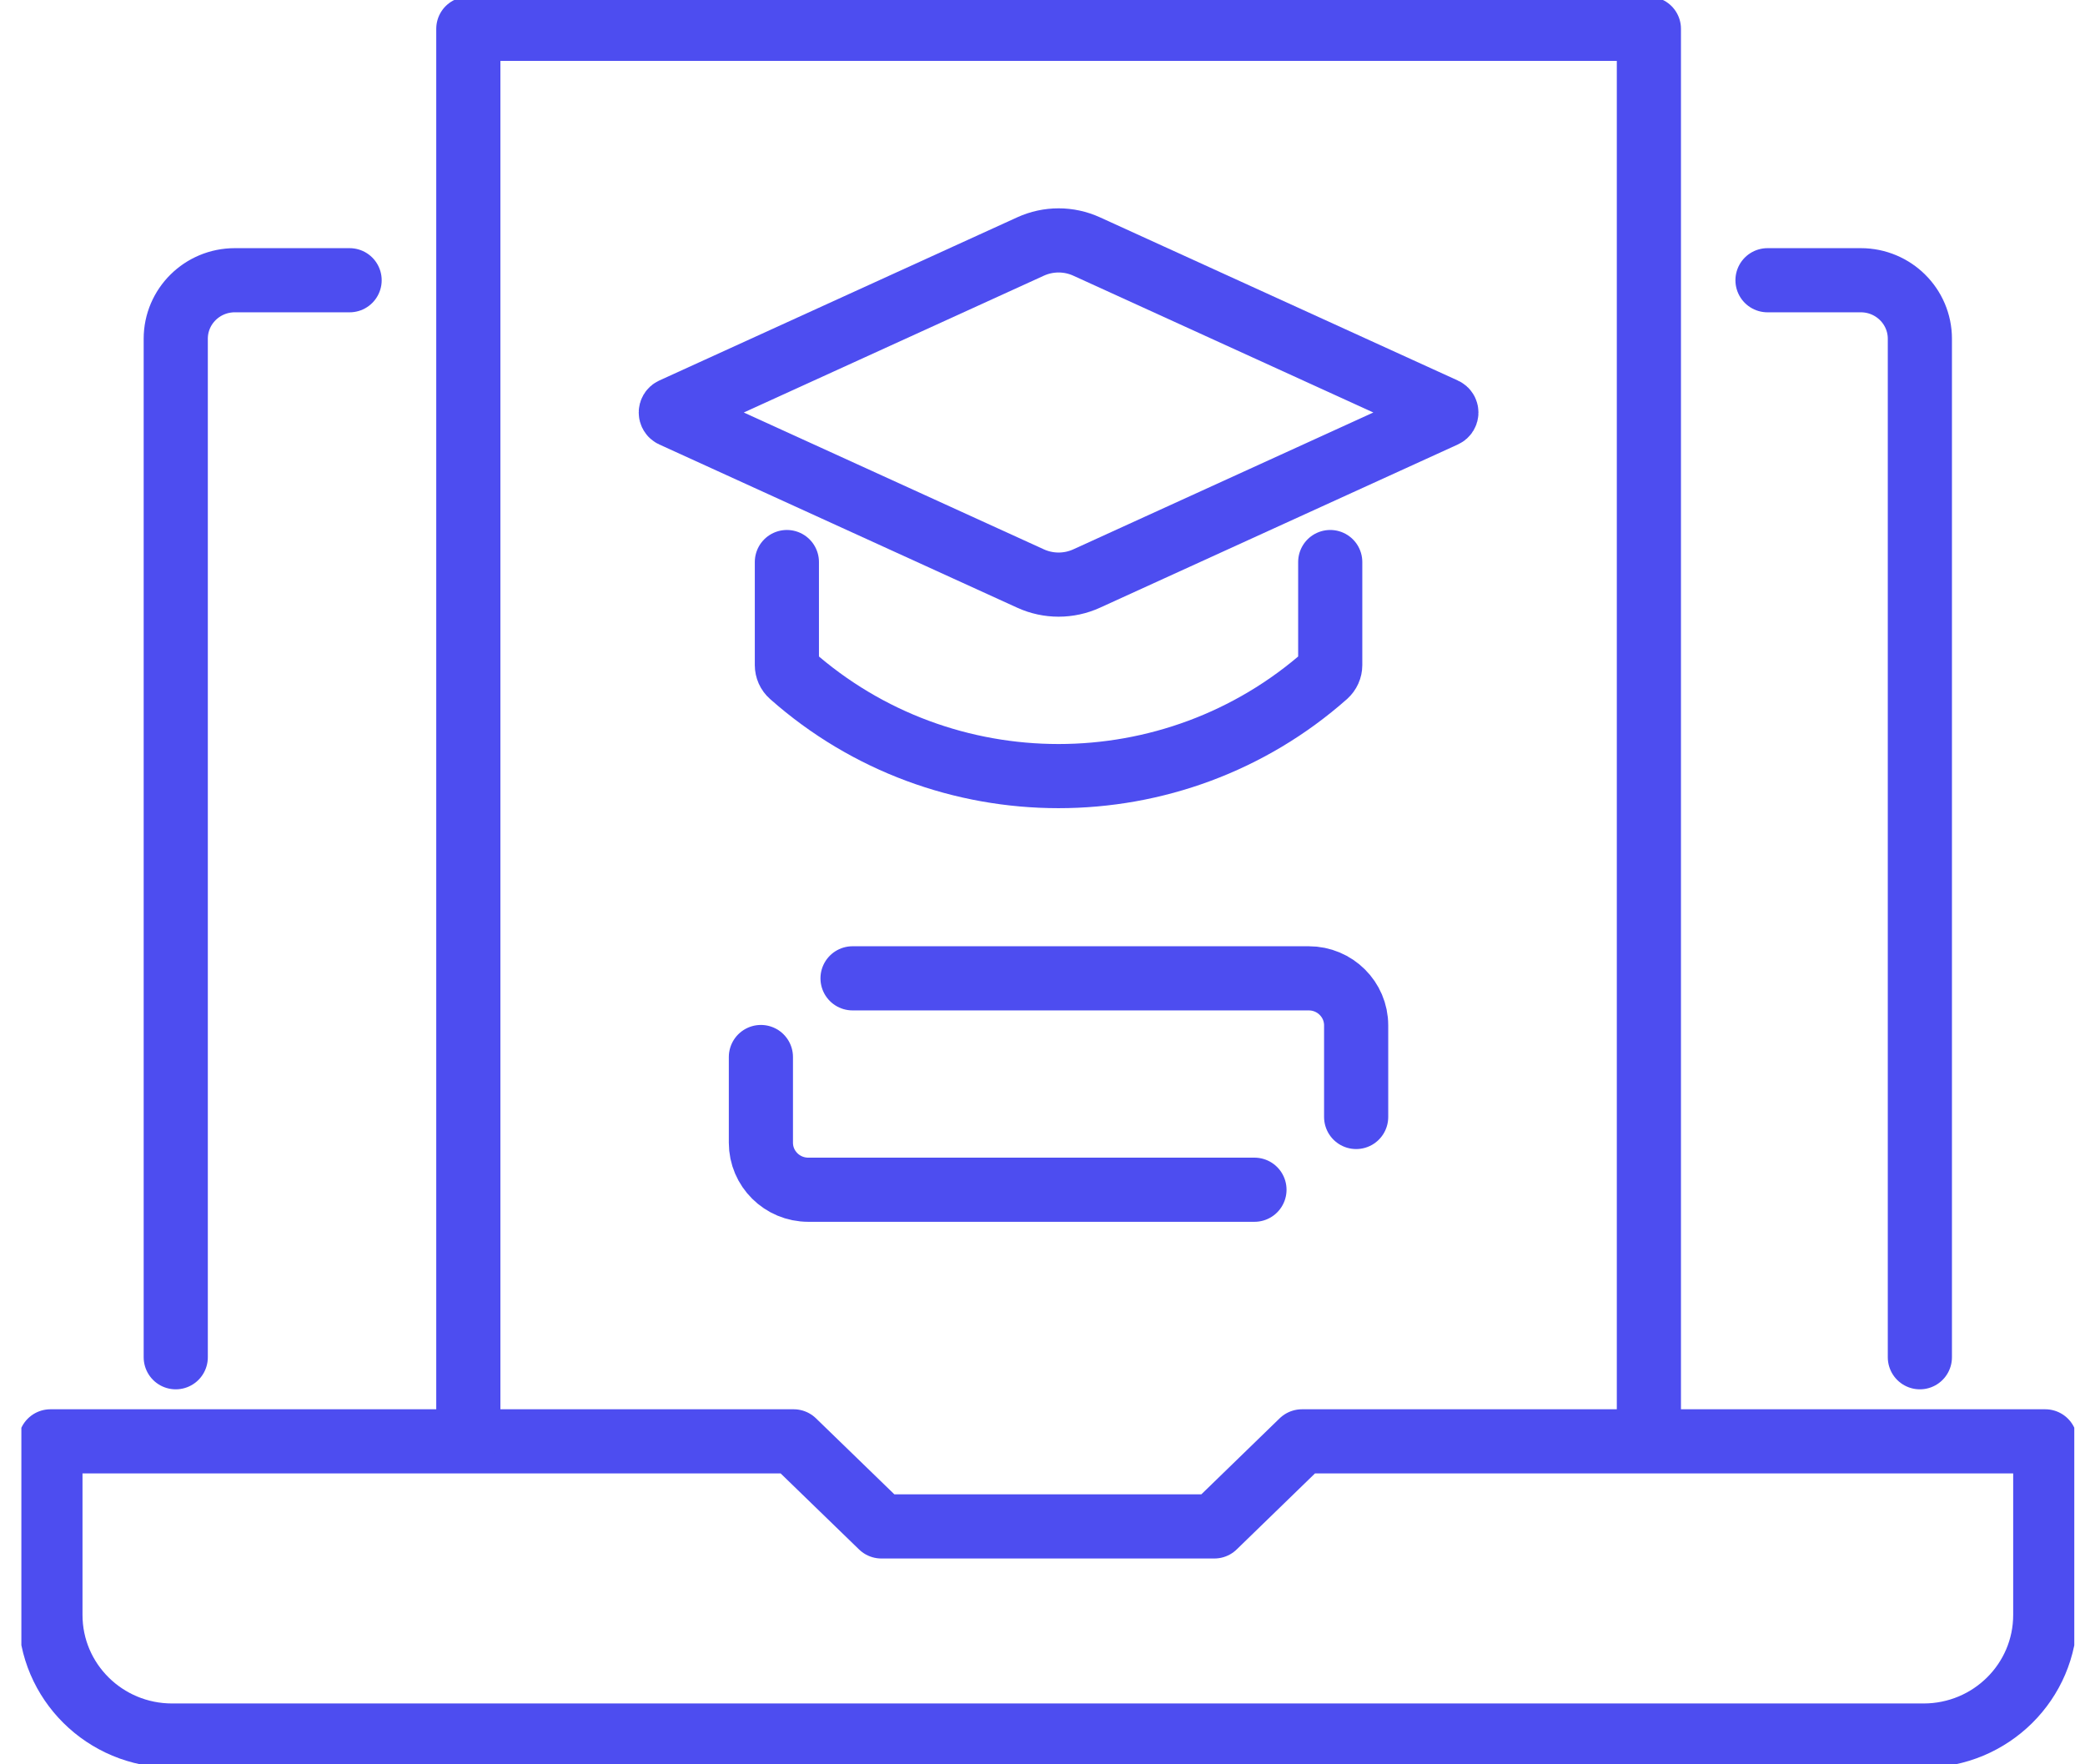
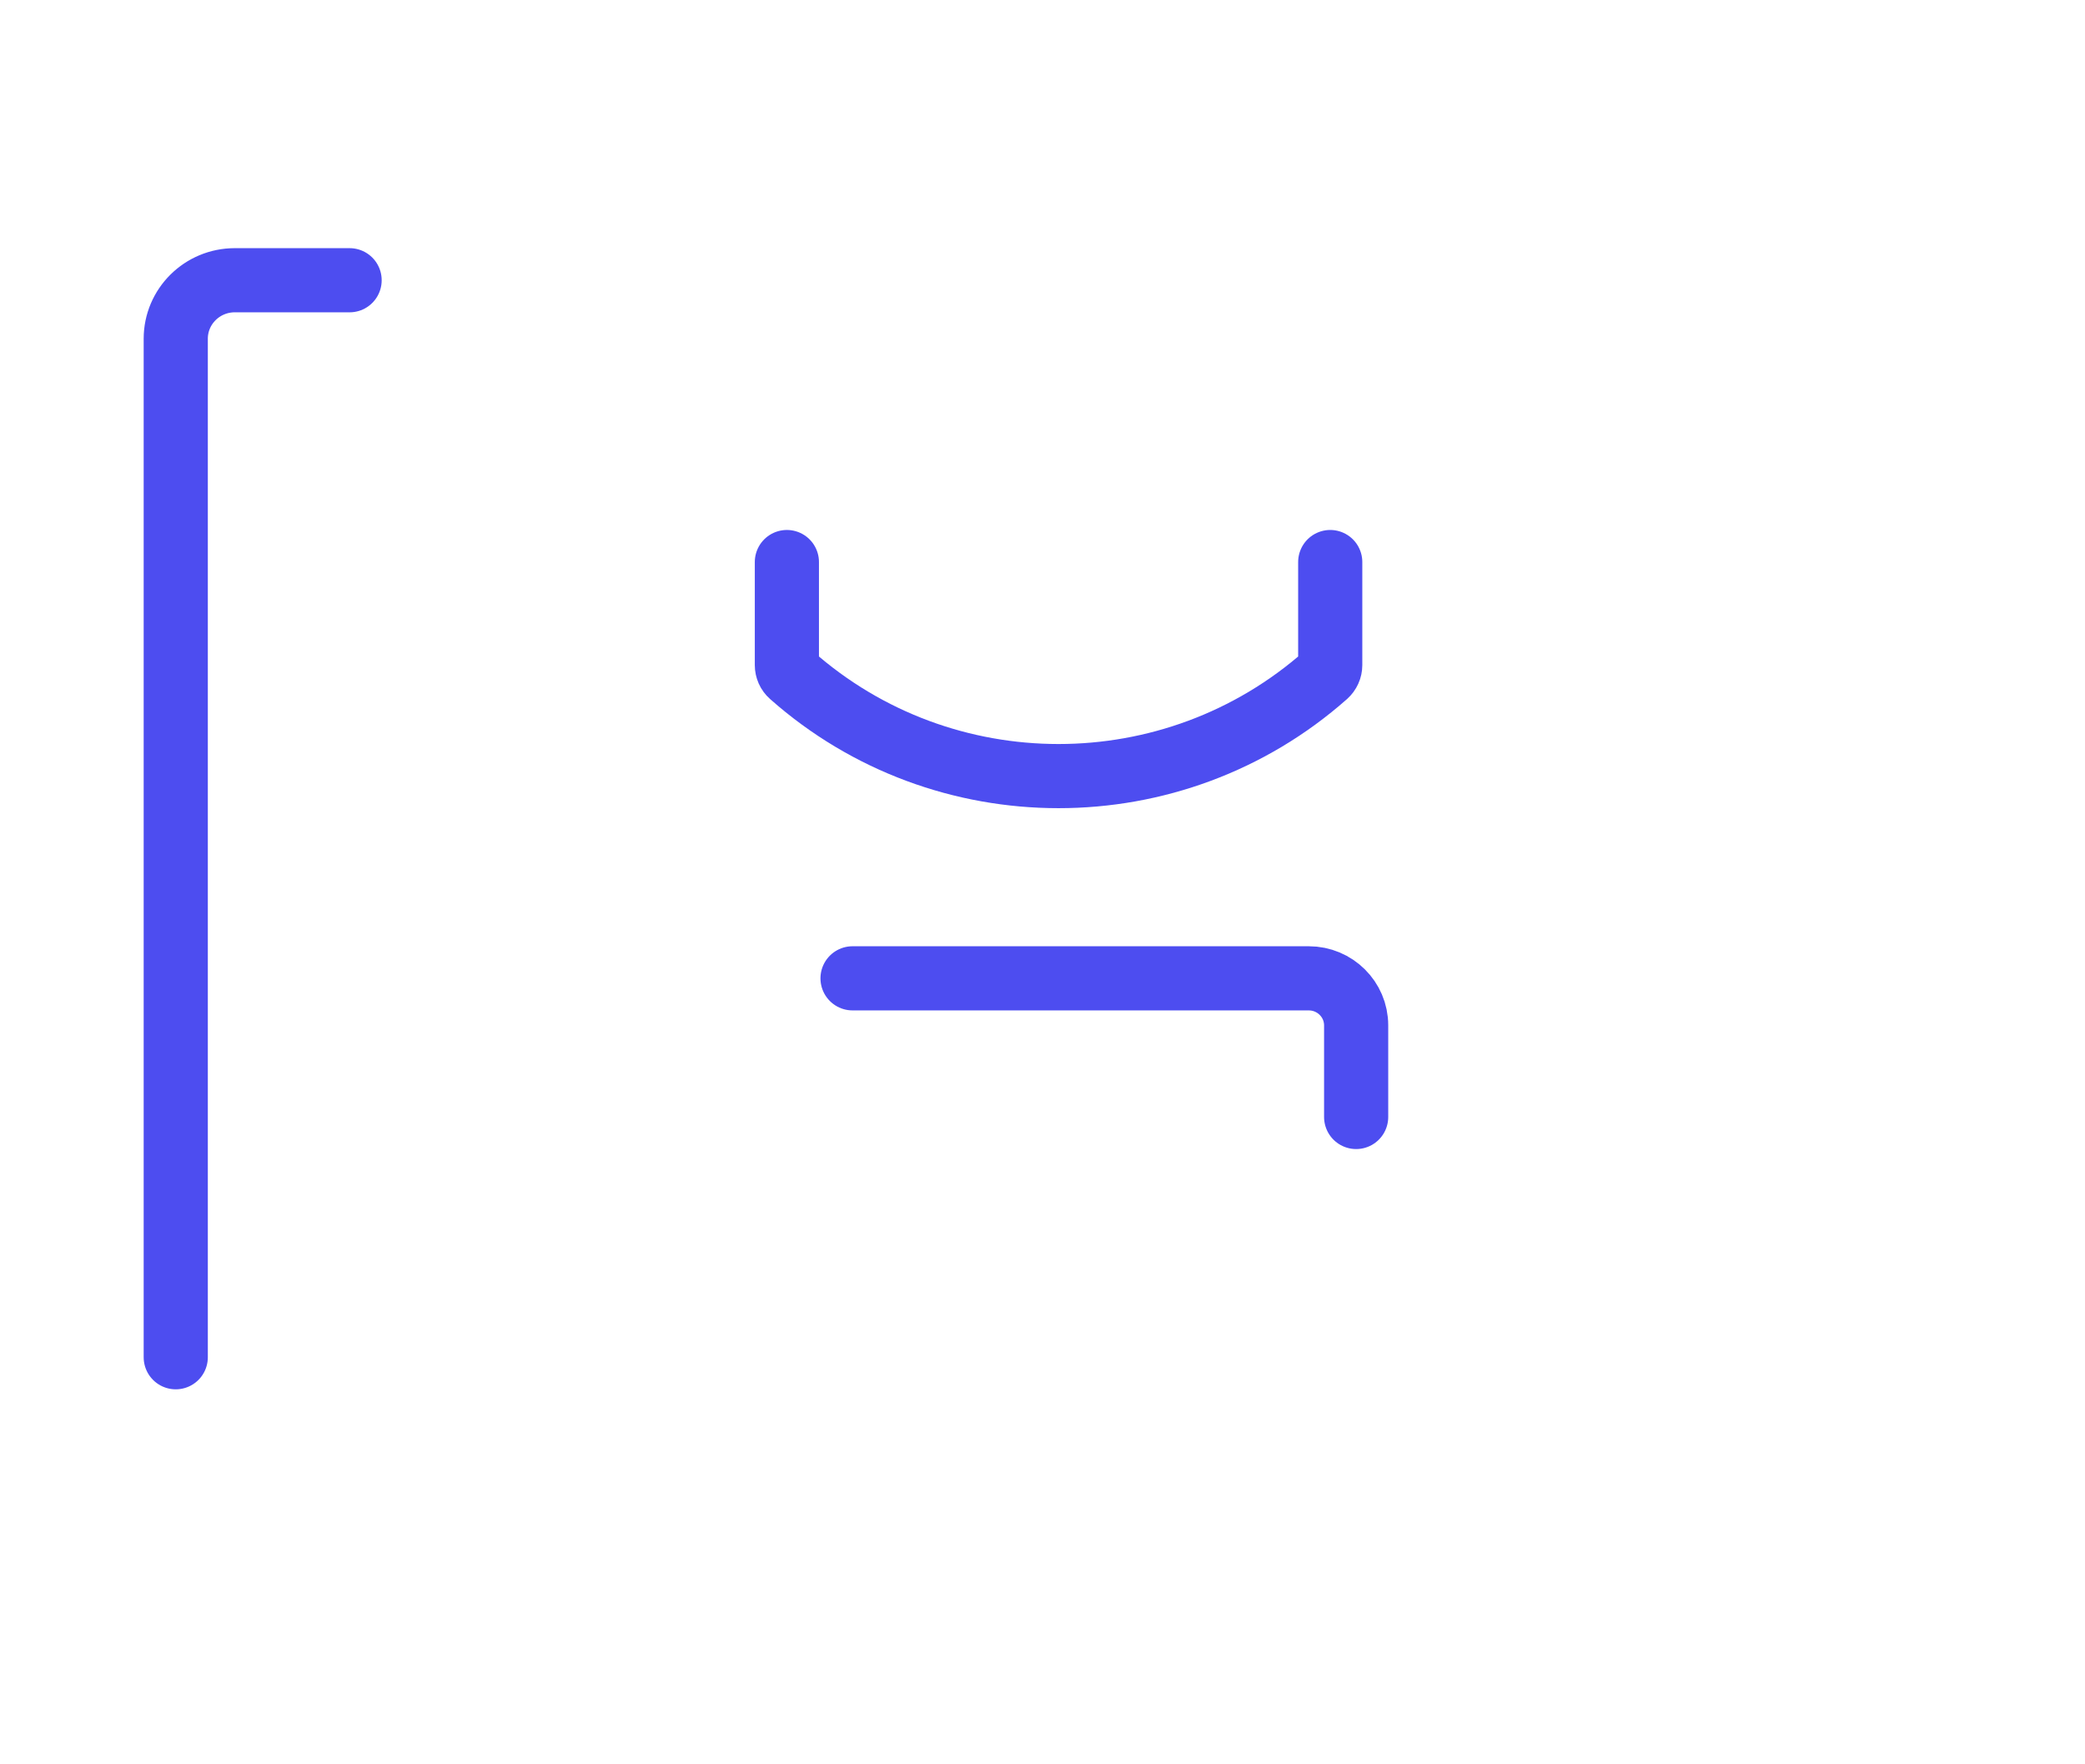
<svg xmlns="http://www.w3.org/2000/svg" width="65" height="55" viewBox="0 0 65 55" fill="none">
  <g clip-path="url(#clip0_7897_17644)">
    <path d="M5.479 42.31V10.56C5.479 9.552 6.304 8.736 7.318 8.736H10.899" stroke="#4D4DF0" stroke-width="2" stroke-linecap="round" stroke-linejoin="round" />
-     <path d="M55.102 8.736H58.012C59.026 8.736 59.852 9.552 59.852 10.56V42.31" stroke="#4D4DF0" stroke-width="2" stroke-linecap="round" stroke-linejoin="round" />
-     <path d="M1.572 50.343V44.932H24.742L27.477 47.584H37.857L40.589 44.932H63.761V50.343C63.761 52.421 62.064 54.103 59.968 54.103H5.365C3.27 54.103 1.572 52.421 1.572 50.343Z" stroke="#4D4DF0" stroke-width="2" stroke-linecap="round" stroke-linejoin="round" />
-     <path d="M51.404 44.716V0.898H14.6V44.716" stroke="#4D4DF0" stroke-width="2" stroke-linecap="round" stroke-linejoin="round" />
    <path d="M41.47 17.521V20.733C41.47 20.851 41.419 20.963 41.331 21.043C36.586 25.244 29.413 25.244 24.671 21.043C24.58 20.963 24.531 20.851 24.531 20.733V17.521" stroke="#4D4DF0" stroke-width="2" stroke-linecap="round" stroke-linejoin="round" />
-     <path d="M32.126 18.034L20.966 12.945C20.894 12.912 20.894 12.806 20.966 12.773L32.126 7.685C32.682 7.431 33.321 7.431 33.877 7.685L45.036 12.773C45.109 12.806 45.109 12.912 45.036 12.945L33.877 18.034C33.321 18.288 32.682 18.288 32.126 18.034Z" stroke="#4D4DF0" stroke-width="2" stroke-linecap="round" stroke-linejoin="round" />
    <path d="M26.578 30.498H40.801C41.616 30.498 42.278 31.155 42.278 31.963V34.82" stroke="#4D4DF0" stroke-width="2" stroke-linecap="round" stroke-linejoin="round" />
-     <path d="M39.108 37.088H25.198C24.383 37.088 23.721 36.432 23.721 35.624V32.951" stroke="#4D4DF0" stroke-width="2" stroke-linecap="round" stroke-linejoin="round" />
  </g>
  <defs>
    <clipPath id="clip0_7897_17644">
      <rect width="64" height="55" fill="white" transform="translate(0.666)" />
    </clipPath>
  </defs>
</svg>